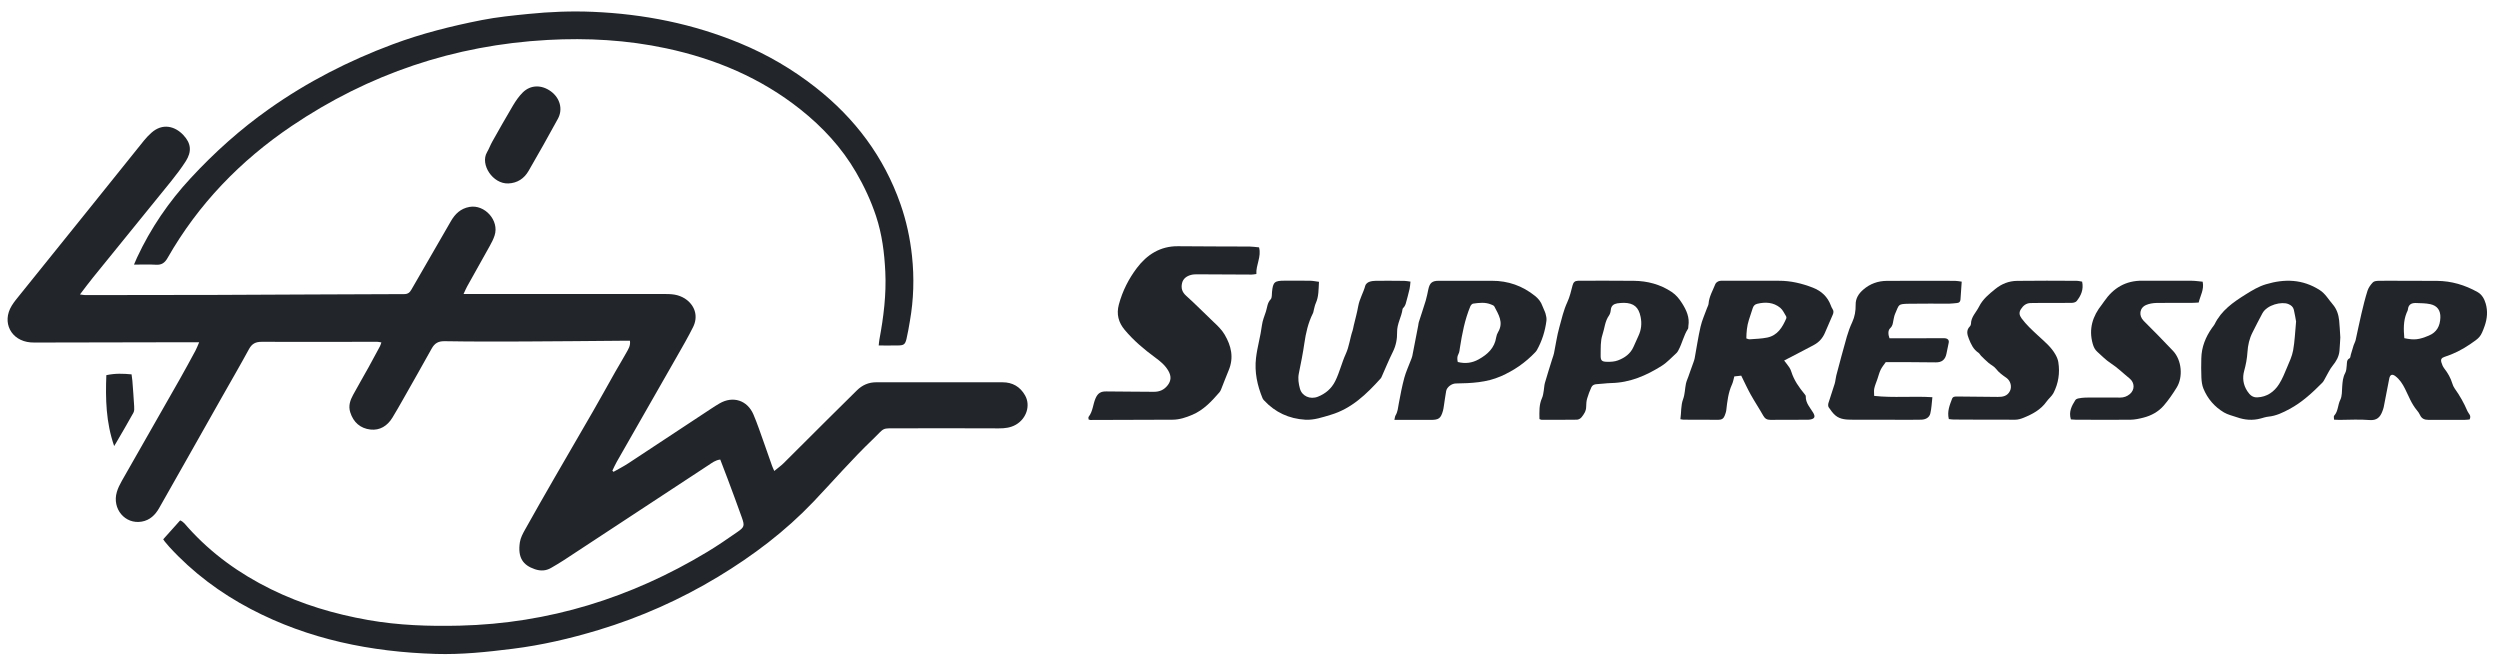
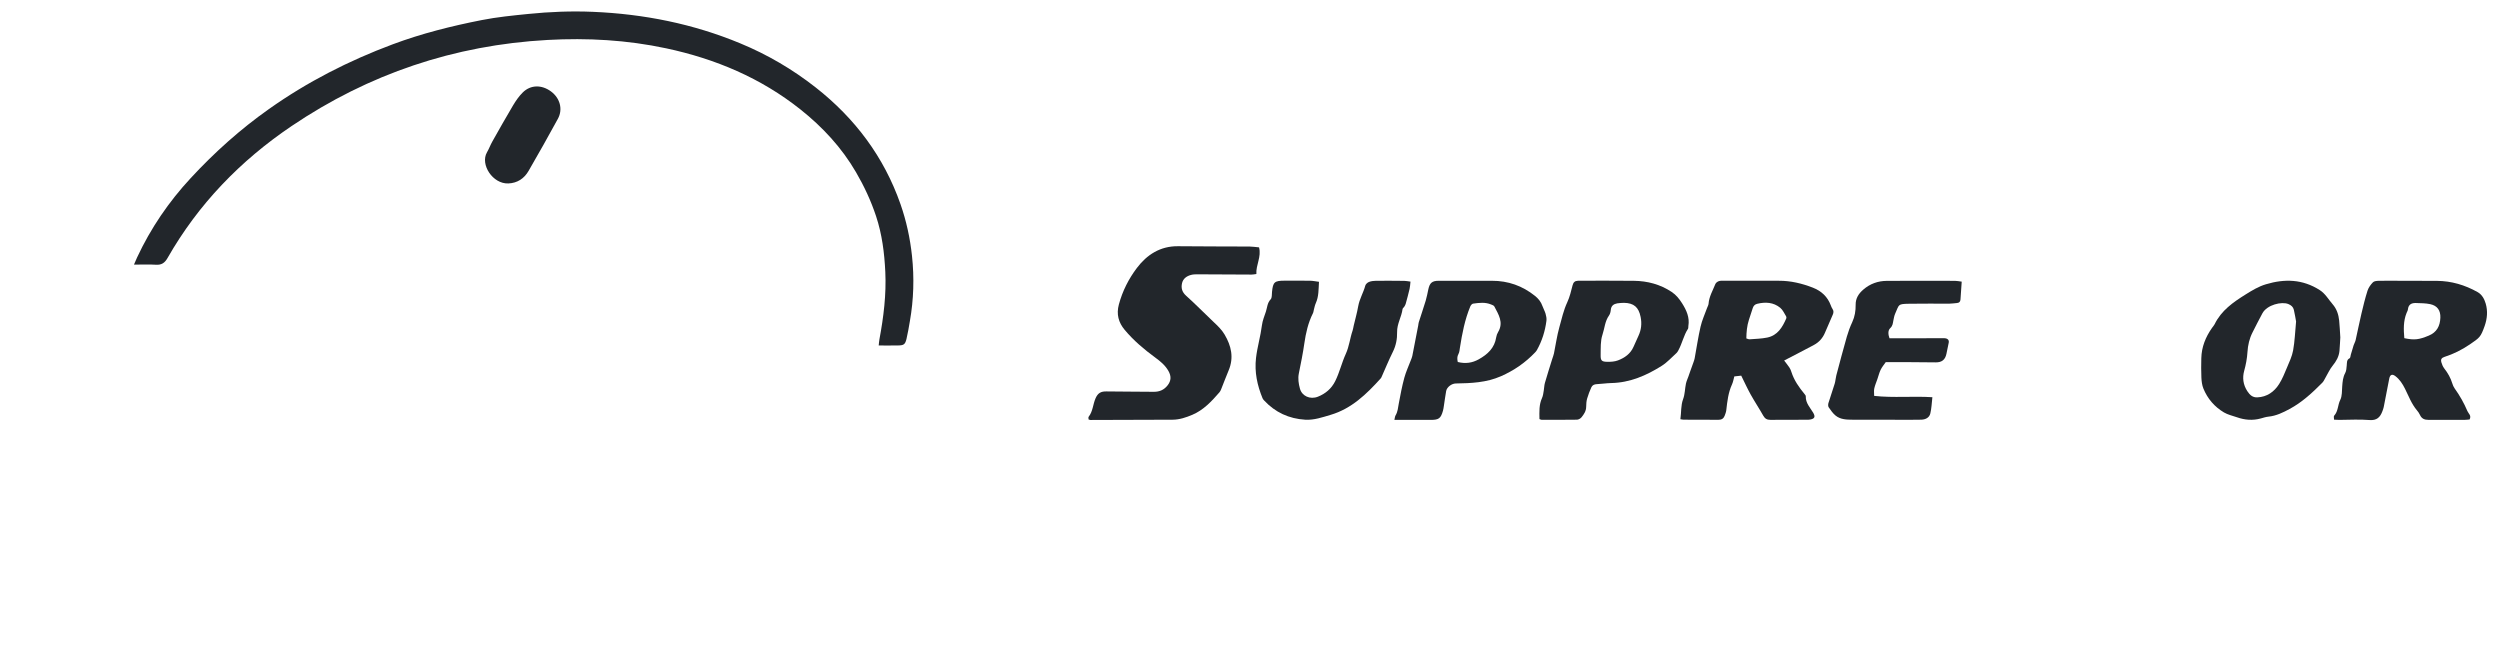
<svg xmlns="http://www.w3.org/2000/svg" version="1.1" id="Ebene_1" x="0px" y="0px" viewBox="0 0 93.434 25.049" style="enable-background:new 0 0 93.434 25.049;" xml:space="preserve">
  <style type="text/css">
	.st0{fill:#22262B;}
</style>
  <g>
    <path class="st0" d="M44.52,10.273c0.072-0.019,0.151-0.021,0.226-0.021c0.678,0.002,1.355,0.007,2.033,0.01   c0.053,0,0.105-0.012,0.176-0.021c-0.021-0.34,0.195-0.642,0.1-0.996   c-0.122-0.011-0.238-0.03-0.354-0.031c-0.892-0.005-1.784-0.002-2.676-0.012   c-0.662-0.007-1.162,0.319-1.534,0.811c-0.306,0.404-0.54,0.863-0.675,1.367   c-0.098,0.365-0.012,0.672,0.214,0.944c0.332,0.399,0.728,0.733,1.147,1.04c0.19,0.139,0.37,0.287,0.49,0.497   c0.112,0.195,0.106,0.368-0.028,0.539c-0.133,0.171-0.304,0.246-0.522,0.243c-0.588-0.009-1.176-0.003-1.763-0.014   c-0.204-0.004-0.322,0.056-0.409,0.257c-0.099,0.227-0.099,0.489-0.259,0.692c-0.016,0.021-0.002,0.065-0.002,0.098   c0.03,0.009,0.049,0.02,0.068,0.02c1.024-0.003,2.047-0.006,3.071-0.01c0.261-0.001,0.504-0.084,0.74-0.184   c0.419-0.178,0.721-0.505,1.012-0.84c0.026-0.03,0.046-0.069,0.061-0.107c0.095-0.237,0.184-0.476,0.283-0.712   c0.201-0.477,0.1-0.914-0.152-1.341c-0.108-0.183-0.256-0.322-0.407-0.465   c-0.346-0.326-0.678-0.669-1.032-0.986c-0.151-0.136-0.191-0.285-0.152-0.462   C44.213,10.414,44.35,10.316,44.52,10.273z" />
    <path class="st0" d="M68.486,11.545c-0.027-0.039-0.045-0.086-0.062-0.131c-0.121-0.325-0.351-0.538-0.67-0.663   c-0.409-0.159-0.829-0.26-1.272-0.258c-0.678,0.003-1.355-0.001-2.033-0.001c-0.069,0-0.142-0.006-0.206,0.014   c-0.052,0.017-0.114,0.061-0.133,0.108c-0.096,0.242-0.235,0.47-0.255,0.739c-0.004,0.053-0.037,0.103-0.055,0.155   c-0.083,0.233-0.189,0.461-0.244,0.701c-0.09,0.39-0.147,0.787-0.22,1.181   c-0.009,0.047-0.025,0.093-0.041,0.139c-0.041,0.116-0.084,0.231-0.125,0.347   c-0.023,0.065-0.045,0.13-0.068,0.195c-0.032,0.09-0.074,0.178-0.093,0.271   c-0.039,0.189-0.037,0.392-0.103,0.569c-0.093,0.248-0.065,0.5-0.104,0.756   c0.052,0.008,0.085,0.017,0.118,0.018c0.436,0.002,0.871,0,1.307,0.004c0.111,0.001,0.187-0.044,0.227-0.144   c0.027-0.07,0.055-0.142,0.064-0.216c0.037-0.329,0.073-0.657,0.214-0.964c0.042-0.092,0.057-0.195,0.086-0.297   c0.096-0.011,0.177-0.02,0.258-0.029c0.125,0.252,0.23,0.483,0.352,0.703c0.15,0.269,0.321,0.526,0.472,0.794   c0.063,0.112,0.141,0.156,0.266,0.155c0.456-0.004,0.913-0.003,1.369-0.004c0.041-0,0.083-0.001,0.124-0.009   c0.17-0.031,0.192-0.11,0.105-0.256c-0.115-0.191-0.284-0.361-0.275-0.61c0.001-0.028-0.025-0.06-0.045-0.084   c-0.207-0.25-0.392-0.513-0.492-0.826c-0.019-0.058-0.041-0.117-0.075-0.166c-0.063-0.094-0.136-0.182-0.197-0.262   c0.384-0.2,0.752-0.388,1.115-0.583c0.188-0.101,0.325-0.253,0.409-0.452c0.096-0.227,0.194-0.454,0.294-0.679   C68.531,11.684,68.535,11.616,68.486,11.545z M66.046,12.616c-0.214,0.044-0.437,0.048-0.656,0.065   c-0.037,0.003-0.077-0.02-0.123-0.033c0.004-0.241,0.023-0.472,0.097-0.697c0.047-0.144,0.097-0.287,0.141-0.432   c0.027-0.088,0.08-0.144,0.168-0.165c0.309-0.075,0.609-0.058,0.862,0.15c0.096,0.079,0.151,0.21,0.22,0.32   c0.012,0.019,0.013,0.056,0.004,0.078C66.615,12.233,66.434,12.537,66.046,12.616z" />
    <path class="st0" d="M92.899,11.344c-0.051-0.174-0.14-0.336-0.303-0.428c-0.472-0.265-0.978-0.416-1.522-0.419   c-0.45-0.002-0.899-0.002-1.349-0.003c-0.277-0.001-0.553-0.005-0.83,0.001   c-0.072,0.002-0.168,0.011-0.211,0.057c-0.084,0.088-0.164,0.196-0.201,0.311   c-0.09,0.282-0.16,0.571-0.228,0.859c-0.078,0.329-0.143,0.661-0.217,0.99   c-0.015,0.066-0.053,0.127-0.075,0.193c-0.038,0.116-0.07,0.234-0.105,0.351   c-0.014,0.046-0.014,0.118-0.044,0.133c-0.12,0.061-0.096,0.167-0.108,0.266   c-0.011,0.096-0.012,0.202-0.056,0.282c-0.087,0.16-0.1,0.327-0.113,0.5   c-0.013,0.172,0,0.363-0.073,0.508c-0.097,0.192-0.074,0.425-0.229,0.592   c-0.023,0.025-0.003,0.089-0.003,0.148c0.075,0.003,0.136,0.009,0.197,0.008c0.373-0.001,0.749-0.027,1.12,0.005   c0.28,0.024,0.406-0.102,0.49-0.329c0.019-0.052,0.039-0.104,0.05-0.158c0.07-0.352,0.139-0.704,0.205-1.056   c0.028-0.151,0.106-0.191,0.228-0.099c0.162,0.122,0.27,0.29,0.36,0.47c0.138,0.276,0.245,0.569,0.448,0.81   c0.044,0.052,0.085,0.11,0.113,0.172c0.063,0.139,0.169,0.185,0.316,0.184c0.443-0.003,0.885,0.002,1.328,0.001   c0.074-0,0.149-0.011,0.21-0.015c0.079-0.149-0.041-0.218-0.081-0.314   c-0.127-0.301-0.287-0.582-0.477-0.847c-0.039-0.055-0.068-0.121-0.087-0.185   c-0.063-0.208-0.167-0.391-0.301-0.562c-0.053-0.068-0.088-0.156-0.112-0.241   c-0.024-0.088,0.008-0.154,0.111-0.187c0.344-0.11,0.662-0.268,0.963-0.474c0.363-0.249,0.399-0.268,0.548-0.686   C92.957,11.906,92.982,11.625,92.899,11.344z M90.77,12.544c-0.359,0.148-0.527,0.176-0.912,0.095   c-0.028-0.323-0.039-0.637,0.084-0.942c0.018-0.045,0.047-0.089,0.051-0.135c0.019-0.185,0.137-0.243,0.3-0.237   c0.178,0.007,0.36,0.005,0.533,0.042c0.266,0.057,0.391,0.234,0.379,0.511   C91.192,12.183,91.074,12.419,90.77,12.544z" />
    <path class="st0" d="M52.419,11.549c0.004-0.029,0.042-0.052,0.06-0.081c0.022-0.035,0.045-0.071,0.056-0.11   c0.052-0.186,0.102-0.373,0.146-0.561c0.019-0.079,0.021-0.162,0.034-0.272c-0.096-0.012-0.164-0.028-0.231-0.028   c-0.353-0.004-0.706-0.006-1.058-0.003c-0.089,0.001-0.182,0.012-0.263,0.044   c-0.056,0.022-0.122,0.081-0.137,0.136c-0.071,0.264-0.218,0.501-0.266,0.775   c-0.042,0.244-0.112,0.483-0.168,0.725c-0.014,0.06-0.021,0.123-0.041,0.182   c-0.099,0.285-0.125,0.588-0.254,0.87c-0.151,0.33-0.232,0.69-0.395,1.018   c-0.139,0.28-0.365,0.47-0.647,0.582c-0.294,0.116-0.596-0.025-0.671-0.299   c-0.052-0.187-0.081-0.377-0.041-0.574c0.075-0.372,0.152-0.745,0.205-1.121   c0.056-0.392,0.143-0.771,0.322-1.127c0.021-0.042,0.023-0.093,0.036-0.14c0.022-0.08,0.037-0.163,0.071-0.237   c0.112-0.248,0.1-0.51,0.118-0.796c-0.118-0.015-0.224-0.038-0.332-0.04c-0.318-0.005-0.636-0.002-0.955-0.002   c-0.377,0.001-0.431,0.051-0.468,0.418c-0.01,0.096,0.004,0.222-0.051,0.279   c-0.127,0.134-0.127,0.302-0.177,0.456c-0.056,0.169-0.127,0.339-0.149,0.513   c-0.051,0.411-0.173,0.808-0.221,1.221c-0.061,0.533,0.046,1.024,0.244,1.507   c0.013,0.031,0.037,0.059,0.06,0.084c0.415,0.445,0.928,0.681,1.534,0.718c0.332,0.02,0.643-0.091,0.952-0.182   c0.779-0.23,1.34-0.774,1.867-1.358c0.014-0.015,0.024-0.034,0.033-0.052c0.14-0.314,0.27-0.633,0.423-0.941   c0.118-0.237,0.165-0.483,0.16-0.742C52.208,12.106,52.381,11.844,52.419,11.549z" />
    <path class="st0" d="M63.1,12.187c0.054-0.321-0.07-0.593-0.235-0.853c-0.104-0.163-0.22-0.311-0.388-0.423   c-0.43-0.285-0.904-0.41-1.41-0.416c-0.663-0.008-1.327-0.003-1.991-0.004c-0.035,0-0.069,0.002-0.104,0.002   c-0.112,0.003-0.17,0.056-0.199,0.169c-0.055,0.213-0.105,0.433-0.197,0.631c-0.141,0.303-0.211,0.625-0.299,0.942   c-0.089,0.318-0.133,0.648-0.2,0.973c-0.015,0.073-0.045,0.144-0.067,0.215   c-0.091,0.295-0.186,0.589-0.271,0.886c-0.027,0.092-0.026,0.192-0.043,0.287c-0.017,0.095-0.026,0.196-0.066,0.281   c-0.114,0.25-0.099,0.511-0.095,0.785c0.037,0.013,0.055,0.026,0.074,0.026c0.442,0.001,0.885,0.004,1.327-0.003   c0.059-0.001,0.133-0.043,0.171-0.09c0.091-0.112,0.172-0.232,0.174-0.389c0.002-0.103,0.007-0.21,0.035-0.308   c0.041-0.144,0.097-0.285,0.158-0.422c0.035-0.079,0.108-0.115,0.202-0.119c0.179-0.008,0.358-0.037,0.537-0.041   c0.702-0.013,1.319-0.281,1.897-0.647c0.202-0.128,0.367-0.314,0.546-0.475c0.03-0.027,0.051-0.065,0.071-0.101   c0.141-0.258,0.197-0.554,0.358-0.803C63.104,12.263,63.094,12.221,63.1,12.187z M61.235,12.552   c-0.064,0.138-0.126,0.276-0.187,0.415c-0.114,0.258-0.33,0.407-0.579,0.502c-0.124,0.047-0.27,0.056-0.405,0.053   c-0.203-0.004-0.246-0.046-0.242-0.252c0.005-0.255-0.011-0.526,0.068-0.761c0.08-0.238,0.091-0.503,0.245-0.718   c0.042-0.058,0.06-0.141,0.067-0.215c0.015-0.153,0.111-0.215,0.242-0.239c0.081-0.015,0.165-0.013,0.247-0.019   c0.372,0.006,0.552,0.162,0.625,0.528C61.366,12.092,61.341,12.325,61.235,12.552z" />
    <path class="st0" d="M57.763,11.723c-0.028-0.098-0.082-0.188-0.116-0.285c-0.053-0.156-0.154-0.279-0.277-0.378   c-0.469-0.377-1.006-0.568-1.611-0.566c-0.664,0.002-1.329-0.002-1.993-0   c-0.244,0.001-0.332,0.079-0.384,0.319c-0.031,0.142-0.056,0.285-0.098,0.424   c-0.082,0.27-0.174,0.537-0.259,0.806c-0.013,0.039-0.013,0.082-0.021,0.122   c-0.073,0.38-0.146,0.76-0.221,1.139c-0.011,0.054-0.035,0.105-0.054,0.157   c-0.082,0.218-0.183,0.432-0.244,0.656c-0.086,0.318-0.148,0.643-0.208,0.968   c-0.028,0.15-0.036,0.3-0.118,0.436c-0.026,0.043-0.028,0.101-0.046,0.172c0.479,0,0.921-0,1.362,0   c0.297,0,0.373-0.055,0.454-0.342c0.017-0.059,0.024-0.122,0.034-0.183c0.029-0.184,0.052-0.37,0.085-0.553   c0.028-0.151,0.209-0.281,0.36-0.283c0.574-0.009,1.143-0.032,1.686-0.27c0.49-0.215,0.916-0.509,1.282-0.895   c0.024-0.025,0.046-0.052,0.063-0.082c0.193-0.342,0.307-0.71,0.357-1.097   C57.807,11.901,57.787,11.807,57.763,11.723z M55.99,12.41c-0.035,0.058-0.061,0.127-0.071,0.193   c-0.06,0.403-0.324,0.642-0.655,0.827c-0.238,0.133-0.492,0.172-0.782,0.099c-0.022-0.105-0.03-0.198,0.026-0.299   c0.038-0.068,0.042-0.157,0.055-0.237c0.082-0.524,0.182-1.045,0.386-1.538c0.018-0.044,0.065-0.102,0.105-0.107   c0.225-0.032,0.453-0.06,0.673,0.031c0.044,0.018,0.102,0.038,0.121,0.073   C56.005,11.754,56.204,12.051,55.99,12.41z" />
    <path class="st0" d="M87.466,12.61c-0.016-0.244-0.023-0.438-0.043-0.631c-0.023-0.224-0.093-0.435-0.243-0.607   c-0.158-0.181-0.272-0.396-0.485-0.532c-0.637-0.407-1.308-0.426-2.011-0.215c-0.276,0.083-0.516,0.229-0.756,0.379   c-0.466,0.291-0.911,0.601-1.161,1.116c-0.024,0.049-0.065,0.089-0.096,0.135   c-0.24,0.341-0.391,0.714-0.4,1.136c-0.005,0.242-0.009,0.484,0.003,0.726   c0.007,0.136,0.024,0.28,0.075,0.405c0.155,0.38,0.416,0.683,0.768,0.892c0.145,0.086,0.32,0.123,0.482,0.18   c0.294,0.104,0.592,0.129,0.896,0.045c0.093-0.026,0.187-0.057,0.282-0.067c0.29-0.028,0.546-0.153,0.794-0.287   c0.467-0.251,0.853-0.609,1.223-0.983c0.051-0.052,0.081-0.126,0.119-0.191c0.087-0.148,0.157-0.31,0.265-0.442   c0.135-0.166,0.235-0.34,0.256-0.552C87.45,12.932,87.457,12.746,87.466,12.61z M85.702,13.096   c-0.04,0.221-0.141,0.432-0.229,0.641c-0.088,0.21-0.173,0.425-0.294,0.616   c-0.185,0.292-0.454,0.482-0.812,0.498c-0.168,0.008-0.276-0.076-0.377-0.232   c-0.16-0.246-0.186-0.505-0.118-0.754c0.065-0.235,0.109-0.469,0.124-0.708c0.016-0.26,0.072-0.504,0.19-0.735   c0.122-0.239,0.24-0.479,0.369-0.714c0.175-0.319,0.722-0.447,0.97-0.344c0.107,0.045,0.179,0.107,0.204,0.213   c0.038,0.16,0.062,0.322,0.084,0.438C85.776,12.409,85.763,12.757,85.702,13.096z" />
    <path class="st0" d="M72.732,12.648c-0.045-0.013-0.096-0.009-0.144-0.009c-0.387,0.001-0.775,0.003-1.162,0.004   c-0.269,0.001-0.538,0-0.809,0c-0.05-0.135-0.065-0.292,0.026-0.377c0.098-0.091,0.098-0.185,0.119-0.29   c0.018-0.087,0.033-0.178,0.069-0.258c0.155-0.343,0.086-0.358,0.526-0.366c0.498-0.01,0.996-0.001,1.494-0.003   c0.096-0,0.192-0.017,0.288-0.024c0.083-0.006,0.125-0.049,0.131-0.131c0.015-0.219,0.03-0.438,0.046-0.668   c-0.101-0.013-0.175-0.03-0.25-0.03c-0.851-0.002-1.702-0.005-2.552,0.001   c-0.327,0.002-0.625,0.108-0.876,0.326c-0.172,0.15-0.29,0.323-0.286,0.57c0.003,0.221-0.031,0.439-0.127,0.646   c-0.081,0.173-0.148,0.354-0.201,0.538c-0.138,0.483-0.266,0.969-0.395,1.455   c-0.026,0.1-0.03,0.206-0.059,0.304c-0.074,0.243-0.16,0.482-0.234,0.725c-0.015,0.049-0.018,0.121,0.008,0.16   c0.077,0.112,0.157,0.229,0.261,0.313c0.181,0.146,0.41,0.151,0.632,0.152c0.726,0.003,1.452,0.003,2.179,0.003   c0.131,0,0.263,0.001,0.394-0.004c0.159-0.007,0.296-0.077,0.333-0.233c0.046-0.191,0.052-0.392,0.077-0.607   c-0.735-0.046-1.446,0.03-2.176-0.049c0-0.103-0.015-0.194,0.004-0.277c0.026-0.12,0.077-0.235,0.117-0.352   c0.04-0.116,0.069-0.238,0.122-0.348c0.05-0.103,0.127-0.193,0.19-0.285c0.262,0,0.524-0.001,0.786,0   c0.36,0.002,0.719,0.003,1.079,0.009c0.227,0.004,0.357-0.095,0.403-0.319c0.029-0.141,0.059-0.281,0.087-0.422   C72.849,12.721,72.806,12.669,72.732,12.648z" />
-     <path class="st0" d="M76.821,13.253c-0.161-0.289-0.42-0.495-0.655-0.714c-0.218-0.203-0.437-0.4-0.613-0.641   c-0.086-0.118-0.102-0.22-0.025-0.342c0.085-0.135,0.199-0.229,0.37-0.23   c0.09-0,0.18-0.003,0.27-0.003c0.422-0.001,0.844,0.002,1.265-0.004c0.061-0.001,0.145-0.023,0.179-0.066   c0.164-0.205,0.267-0.434,0.205-0.727c-0.065-0.01-0.138-0.031-0.211-0.031c-0.74-0.003-1.48-0.009-2.219,0.002   c-0.302,0.004-0.571,0.106-0.817,0.305c-0.238,0.193-0.466,0.377-0.607,0.66c-0.106,0.212-0.299,0.382-0.301,0.644   c-0,0.032-0.018,0.071-0.041,0.093c-0.144,0.144-0.1,0.303-0.038,0.461c0.08,0.202,0.168,0.4,0.362,0.526   c0.038,0.025,0.059,0.077,0.093,0.111c0.092,0.091,0.184,0.182,0.282,0.266c0.089,0.076,0.206,0.127,0.274,0.217   c0.111,0.146,0.256,0.246,0.4,0.348c0.147,0.104,0.206,0.323,0.125,0.485c-0.097,0.192-0.265,0.223-0.454,0.221   c-0.504-0.006-1.009-0.009-1.514-0.015c-0.079-0.001-0.163-0.002-0.195,0.084   c-0.088,0.237-0.191,0.474-0.121,0.759c0.075,0.008,0.129,0.018,0.183,0.018c0.767,0.004,1.535,0.009,2.302,0.006   c0.101-0,0.206-0.031,0.3-0.069c0.336-0.135,0.651-0.302,0.868-0.61c0.079-0.112,0.198-0.201,0.259-0.32   c0.184-0.36,0.244-0.747,0.181-1.147C76.913,13.44,76.87,13.341,76.821,13.253z" />
-     <path class="st0" d="M82.322,10.528c-0.137-0.012-0.272-0.034-0.407-0.035c-0.616-0.003-1.232,0.004-1.847-0.002   c-0.621-0.006-1.084,0.27-1.428,0.772c-0.027,0.04-0.054,0.081-0.084,0.118   c-0.348,0.435-0.5,0.912-0.344,1.468c0.034,0.119,0.081,0.219,0.171,0.299   c0.164,0.146,0.318,0.308,0.5,0.426c0.257,0.166,0.471,0.38,0.706,0.57c0.196,0.158,0.201,0.427,0.008,0.586   c-0.105,0.087-0.223,0.13-0.362,0.129c-0.429-0.004-0.858-0.003-1.287,0   c-0.096,0.001-0.192,0.016-0.287,0.034c-0.037,0.007-0.081,0.033-0.1,0.063   c-0.134,0.213-0.253,0.431-0.165,0.719c0.063,0.004,0.117,0.011,0.172,0.011c0.685,0.002,1.37,0.009,2.055,0.001   c0.163-0.002,0.329-0.038,0.488-0.079c0.294-0.075,0.558-0.221,0.756-0.449c0.18-0.207,0.336-0.438,0.482-0.672   c0.248-0.399,0.189-1.027-0.131-1.369c-0.359-0.383-0.73-0.755-1.101-1.127c-0.193-0.194-0.159-0.486,0.093-0.593   c0.117-0.05,0.253-0.072,0.381-0.075c0.436-0.009,0.872-0.002,1.308-0.003c0.088-0,0.177-0.008,0.274-0.013   C82.231,11.05,82.383,10.828,82.322,10.528z" />
-     <path class="st0" d="M37.461,14.287c-1.571,0.003-3.142,0.002-4.713,0c-0.285-0-0.523,0.105-0.723,0.303   c-0.37,0.366-0.742,0.731-1.111,1.099c-0.542,0.539-1.08,1.082-1.624,1.619   c-0.104,0.103-0.225,0.188-0.353,0.294c-0.038-0.087-0.064-0.139-0.083-0.193   c-0.101-0.284-0.198-0.571-0.3-0.854c-0.128-0.355-0.246-0.715-0.394-1.062   c-0.229-0.537-0.768-0.706-1.268-0.416c-0.102,0.059-0.201,0.123-0.299,0.187   c-1.038,0.684-2.074,1.371-3.113,2.053c-0.177,0.116-0.367,0.212-0.551,0.317   c-0.015-0.014-0.029-0.029-0.043-0.043c0.054-0.11,0.103-0.223,0.163-0.329   c0.74-1.298,1.484-2.595,2.224-3.893c0.216-0.379,0.437-0.757,0.631-1.147c0.185-0.372,0.089-0.758-0.234-1.012   c-0.102-0.081-0.231-0.141-0.357-0.176c-0.135-0.037-0.282-0.045-0.423-0.045   c-2.411-0.003-4.822-0.002-7.233-0.002c-0.098,0-0.195,0-0.332,0c0.056-0.119,0.089-0.203,0.133-0.281   c0.282-0.506,0.568-1.01,0.848-1.517c0.069-0.124,0.135-0.253,0.179-0.388c0.182-0.556-0.368-1.172-0.942-1.067   c-0.326,0.06-0.534,0.258-0.692,0.533c-0.489,0.852-0.984,1.7-1.473,2.552c-0.063,0.11-0.127,0.172-0.271,0.173   c-2.344,0.006-4.687,0.021-7.031,0.03c-1.63,0.006-3.26,0.006-4.889,0.007c-0.053,0-0.106-0.012-0.199-0.024   c0.176-0.23,0.324-0.431,0.481-0.625c0.973-1.201,1.95-2.398,2.921-3.6C6.584,6.538,6.774,6.29,6.941,6.029   C7.174,5.664,7.145,5.357,6.85,5.045C6.535,4.711,6.073,4.595,5.663,4.958C5.563,5.047,5.468,5.145,5.384,5.249   c-0.696,0.863-1.388,1.729-2.083,2.593c-0.853,1.06-1.707,2.119-2.56,3.179c-0.105,0.131-0.215,0.26-0.302,0.403   c-0.383,0.623-0.027,1.313,0.705,1.373c0.092,0.007,0.185,0.005,0.277,0.005c1.831-0.003,3.663-0.007,5.494-0.011   c0.164-0,0.327-0,0.529-0c-0.06,0.135-0.093,0.229-0.14,0.315   c-0.192,0.355-0.383,0.71-0.582,1.06c-0.722,1.27-1.448,2.538-2.17,3.808c-0.074,0.131-0.143,0.269-0.185,0.412   c-0.186,0.629,0.306,1.217,0.93,1.109c0.301-0.052,0.504-0.246,0.652-0.508c0.345-0.615,0.696-1.227,1.043-1.841   c0.434-0.767,0.867-1.535,1.301-2.302c0.339-0.599,0.685-1.194,1.014-1.799c0.111-0.203,0.25-0.271,0.479-0.27   c1.437,0.008,2.873,0,4.31-0.001c0.047-0,0.093,0.014,0.158,0.024c-0.023,0.062-0.035,0.11-0.058,0.152   c-0.138,0.259-0.277,0.518-0.42,0.775c-0.192,0.345-0.39,0.686-0.579,1.032c-0.11,0.202-0.183,0.41-0.108,0.65   c0.118,0.379,0.381,0.605,0.758,0.647c0.351,0.039,0.632-0.138,0.818-0.443c0.135-0.222,0.265-0.448,0.393-0.675   c0.36-0.635,0.722-1.27,1.076-1.909c0.109-0.196,0.245-0.279,0.483-0.275c0.983,0.017,1.966,0.015,2.948,0.011   c1.235-0.005,2.47-0.018,3.704-0.028c0.09-0.001,0.181-0,0.274-0c0.028,0.19-0.063,0.317-0.134,0.446   c-0.129,0.236-0.271,0.464-0.404,0.698c-0.281,0.497-0.556,0.997-0.841,1.492   c-0.473,0.822-0.952,1.64-1.426,2.462c-0.377,0.655-0.752,1.31-1.12,1.97c-0.081,0.145-0.163,0.302-0.188,0.462   c-0.088,0.582,0.121,0.86,0.561,1.009c0.209,0.071,0.413,0.065,0.607-0.05c0.159-0.094,0.32-0.185,0.474-0.287   c1.18-0.774,2.358-1.549,3.537-2.324c0.625-0.411,1.248-0.823,1.874-1.231c0.13-0.085,0.255-0.186,0.436-0.207   c0.093,0.244,0.185,0.477,0.272,0.712c0.181,0.487,0.365,0.974,0.538,1.464c0.105,0.298,0.09,0.352-0.165,0.528   c-0.372,0.258-0.746,0.517-1.134,0.75c-2.847,1.716-5.921,2.675-9.254,2.754   c-1.143,0.027-2.281-0.01-3.413-0.21c-1.265-0.223-2.483-0.585-3.635-1.152   c-1.172-0.577-2.218-1.325-3.095-2.301c-0.092-0.102-0.172-0.223-0.3-0.271   c-0.22,0.246-0.425,0.475-0.633,0.707c0.024,0.034,0.041,0.063,0.062,0.088c0.053,0.065,0.106,0.13,0.163,0.192   c0.877,0.958,1.903,1.725,3.05,2.327c2.164,1.136,4.493,1.603,6.914,1.677c0.959,0.029,1.91-0.072,2.862-0.191   c1.096-0.136,2.164-0.385,3.218-0.704c1.575-0.476,3.067-1.141,4.475-1.992c1.299-0.786,2.505-1.696,3.554-2.797   c0.741-0.778,1.444-1.593,2.222-2.336c0.485-0.464,0.284-0.409,1.006-0.412c1.235-0.005,2.47-0.001,3.705,0.002   c0.222,0.001,0.435-0.023,0.632-0.135c0.402-0.228,0.562-0.725,0.346-1.101   C38.124,14.451,37.842,14.286,37.461,14.287z" />
    <path class="st0" d="M5.007,9.89c0.298,0,0.557-0.013,0.815,0.004c0.213,0.015,0.334-0.066,0.439-0.25   c1.149-2.015,2.724-3.641,4.636-4.932c2.888-1.95,6.08-3.027,9.568-3.219c1.492-0.082,2.97,0.001,4.433,0.313   c1.841,0.393,3.537,1.107,5.019,2.285c0.828,0.658,1.541,1.427,2.075,2.345c0.304,0.522,0.558,1.064,0.75,1.644   c0.225,0.68,0.311,1.373,0.345,2.077c0.041,0.851-0.064,1.692-0.22,2.528c-0.012,0.063-0.015,0.127-0.027,0.227   c0.253,0,0.487,0.003,0.721-0.001c0.215-0.003,0.268-0.037,0.318-0.244c0.053-0.22,0.088-0.444,0.127-0.667   c0.142-0.807,0.166-1.618,0.079-2.433c-0.071-0.662-0.211-1.311-0.43-1.937c-0.619-1.768-1.7-3.208-3.169-4.361   c-0.863-0.678-1.801-1.227-2.817-1.648c-1.765-0.733-3.608-1.099-5.509-1.179   c-0.805-0.034-1.609-0.003-2.415,0.079c-0.585,0.059-1.169,0.116-1.745,0.23   c-1.129,0.223-2.243,0.501-3.323,0.905c-1.644,0.614-3.194,1.405-4.628,2.421   C8.982,4.83,8.016,5.697,7.128,6.656c-0.823,0.888-1.496,1.874-2.007,2.971C5.086,9.7,5.056,9.776,5.007,9.89z" />
    <path class="st0" d="M19.536,3.457c-0.141,0.14-0.258,0.309-0.36,0.48c-0.266,0.446-0.52,0.899-0.775,1.351   c-0.074,0.131-0.125,0.275-0.201,0.405c-0.263,0.455,0.218,1.187,0.798,1.163   c0.339-0.014,0.592-0.184,0.756-0.467c0.374-0.645,0.74-1.295,1.097-1.95c0.195-0.358,0.077-0.775-0.26-1.023   C20.242,3.16,19.829,3.166,19.536,3.457z" />
-     <path class="st0" d="M4.987,15.424c0.037-0.067,0.032-0.163,0.027-0.244c-0.018-0.318-0.043-0.635-0.067-0.952   c-0.006-0.073-0.018-0.146-0.03-0.237c-0.31-0.029-0.607-0.042-0.943,0.03c-0.033,0.891-0.017,1.751,0.292,2.65   c0.048-0.078,0.065-0.106,0.082-0.135C4.563,16.166,4.781,15.798,4.987,15.424z" />
  </g>
</svg>